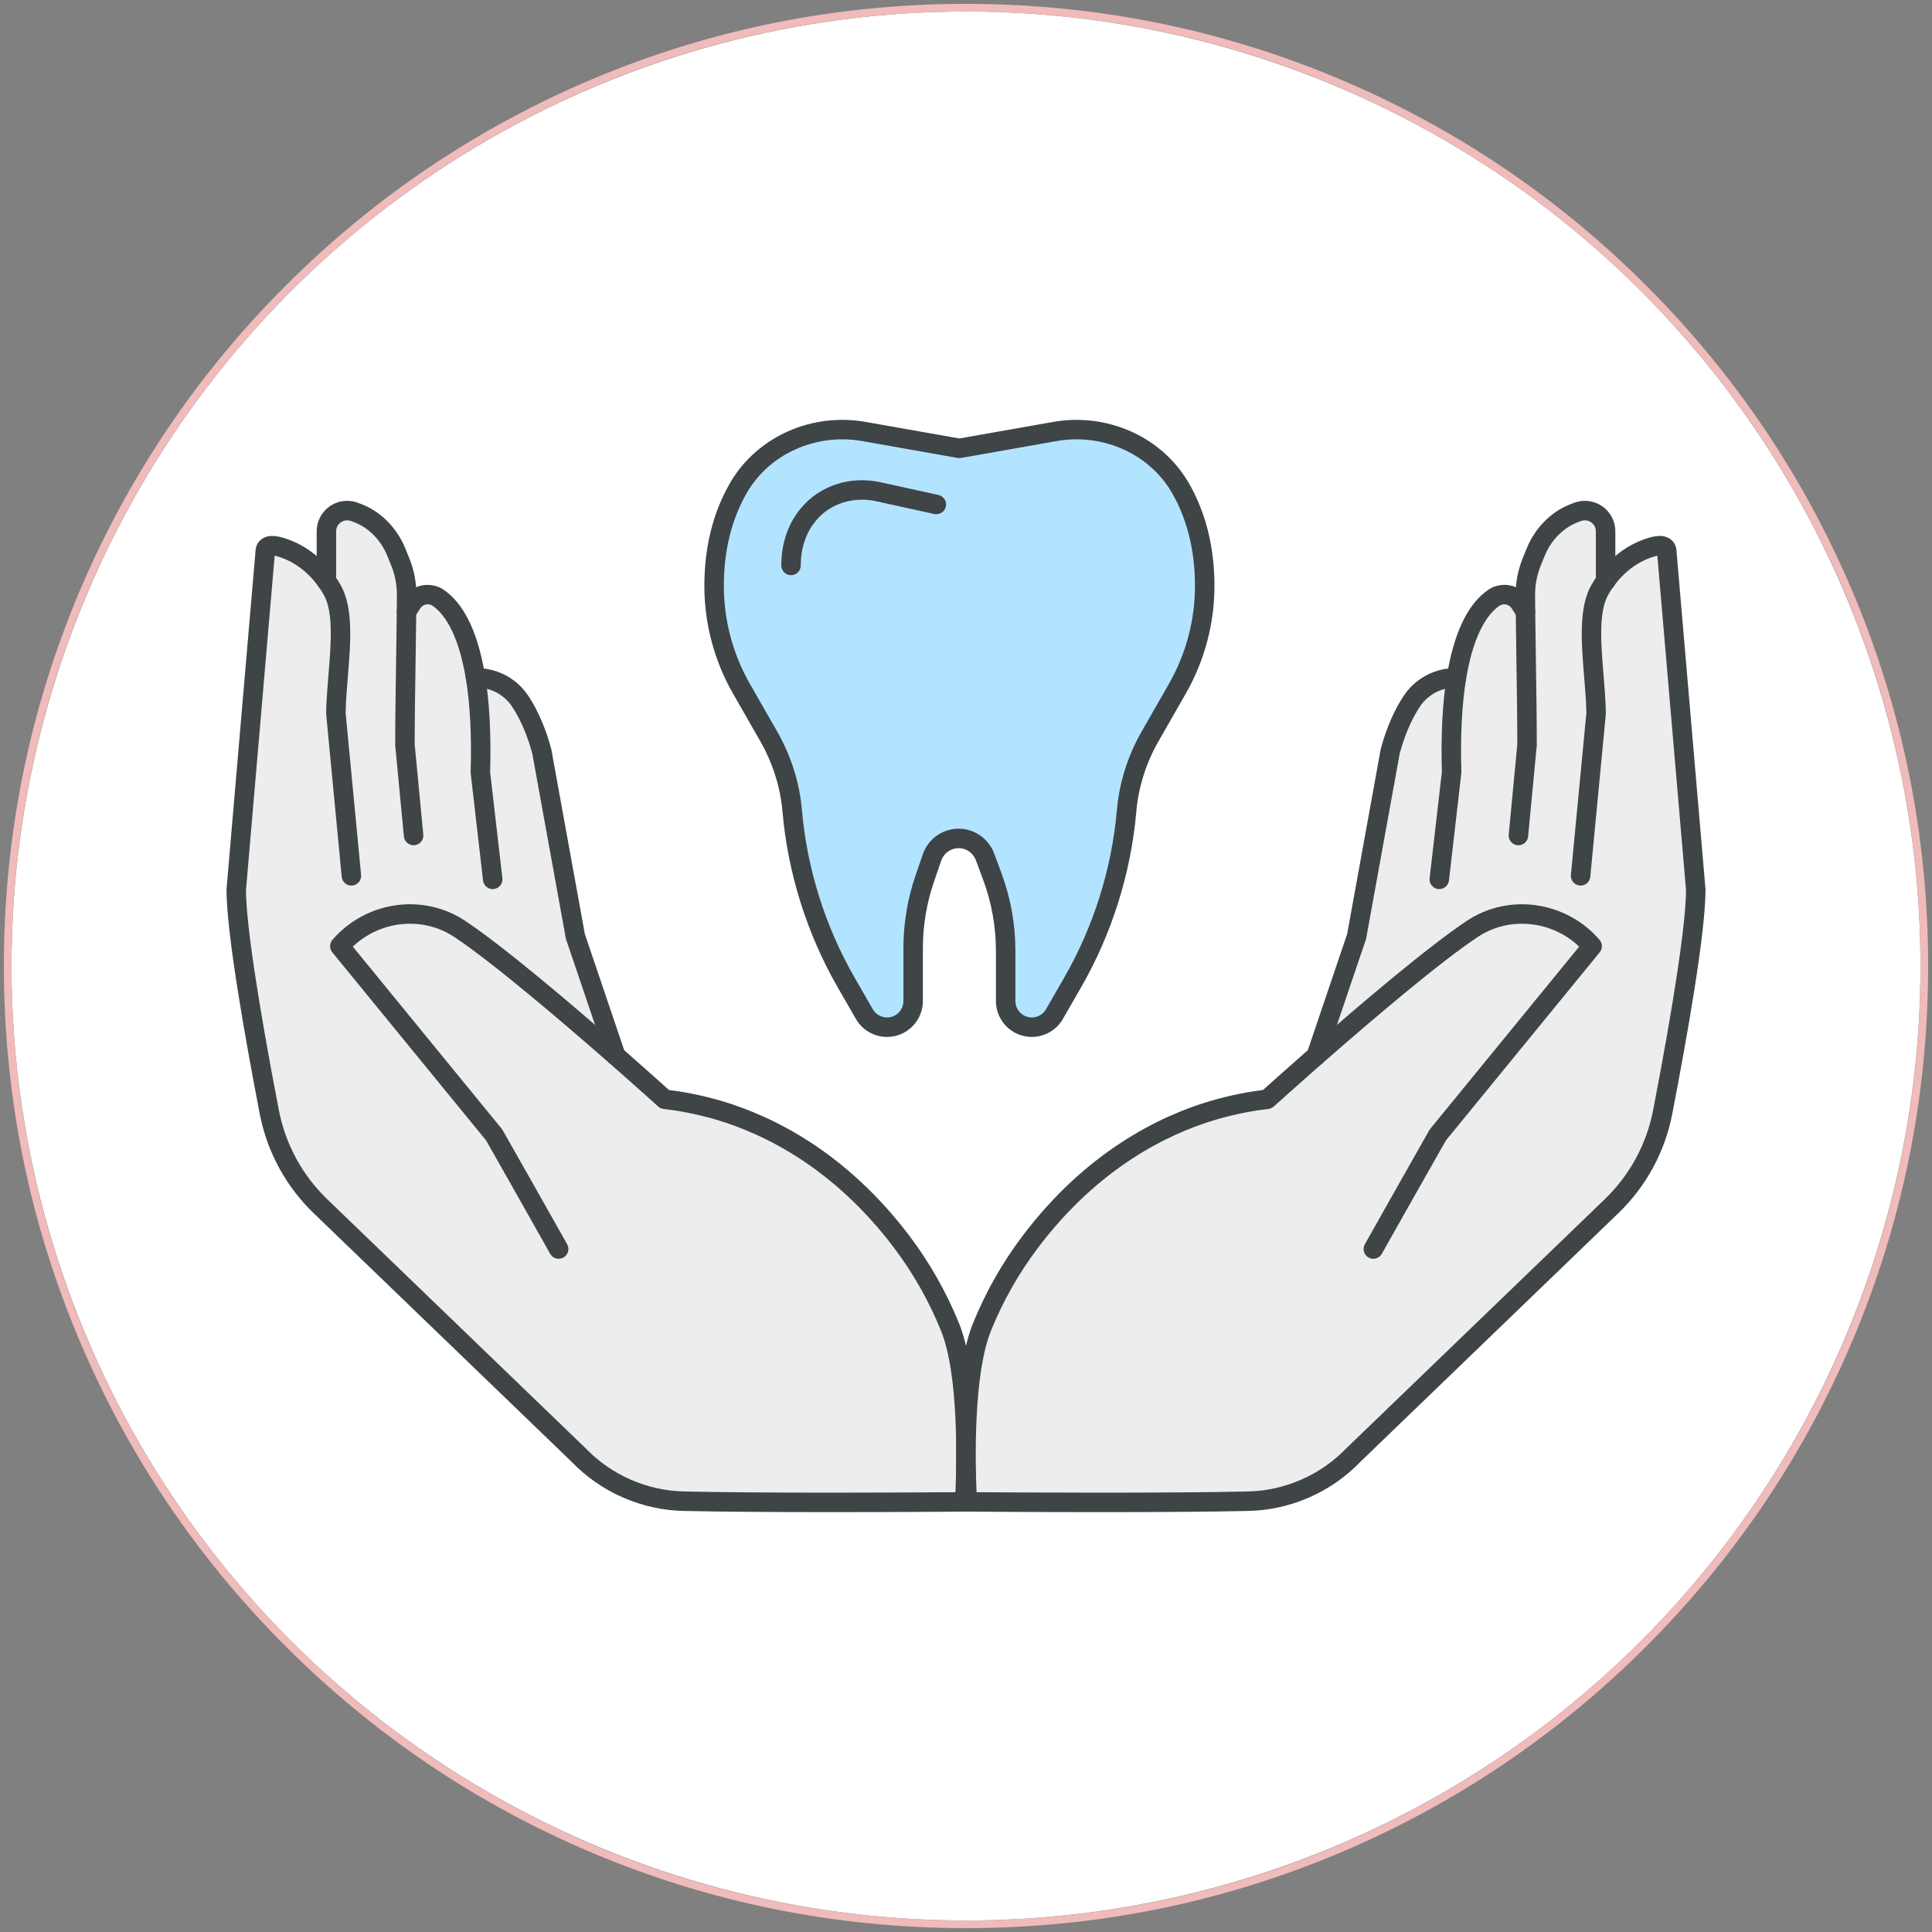
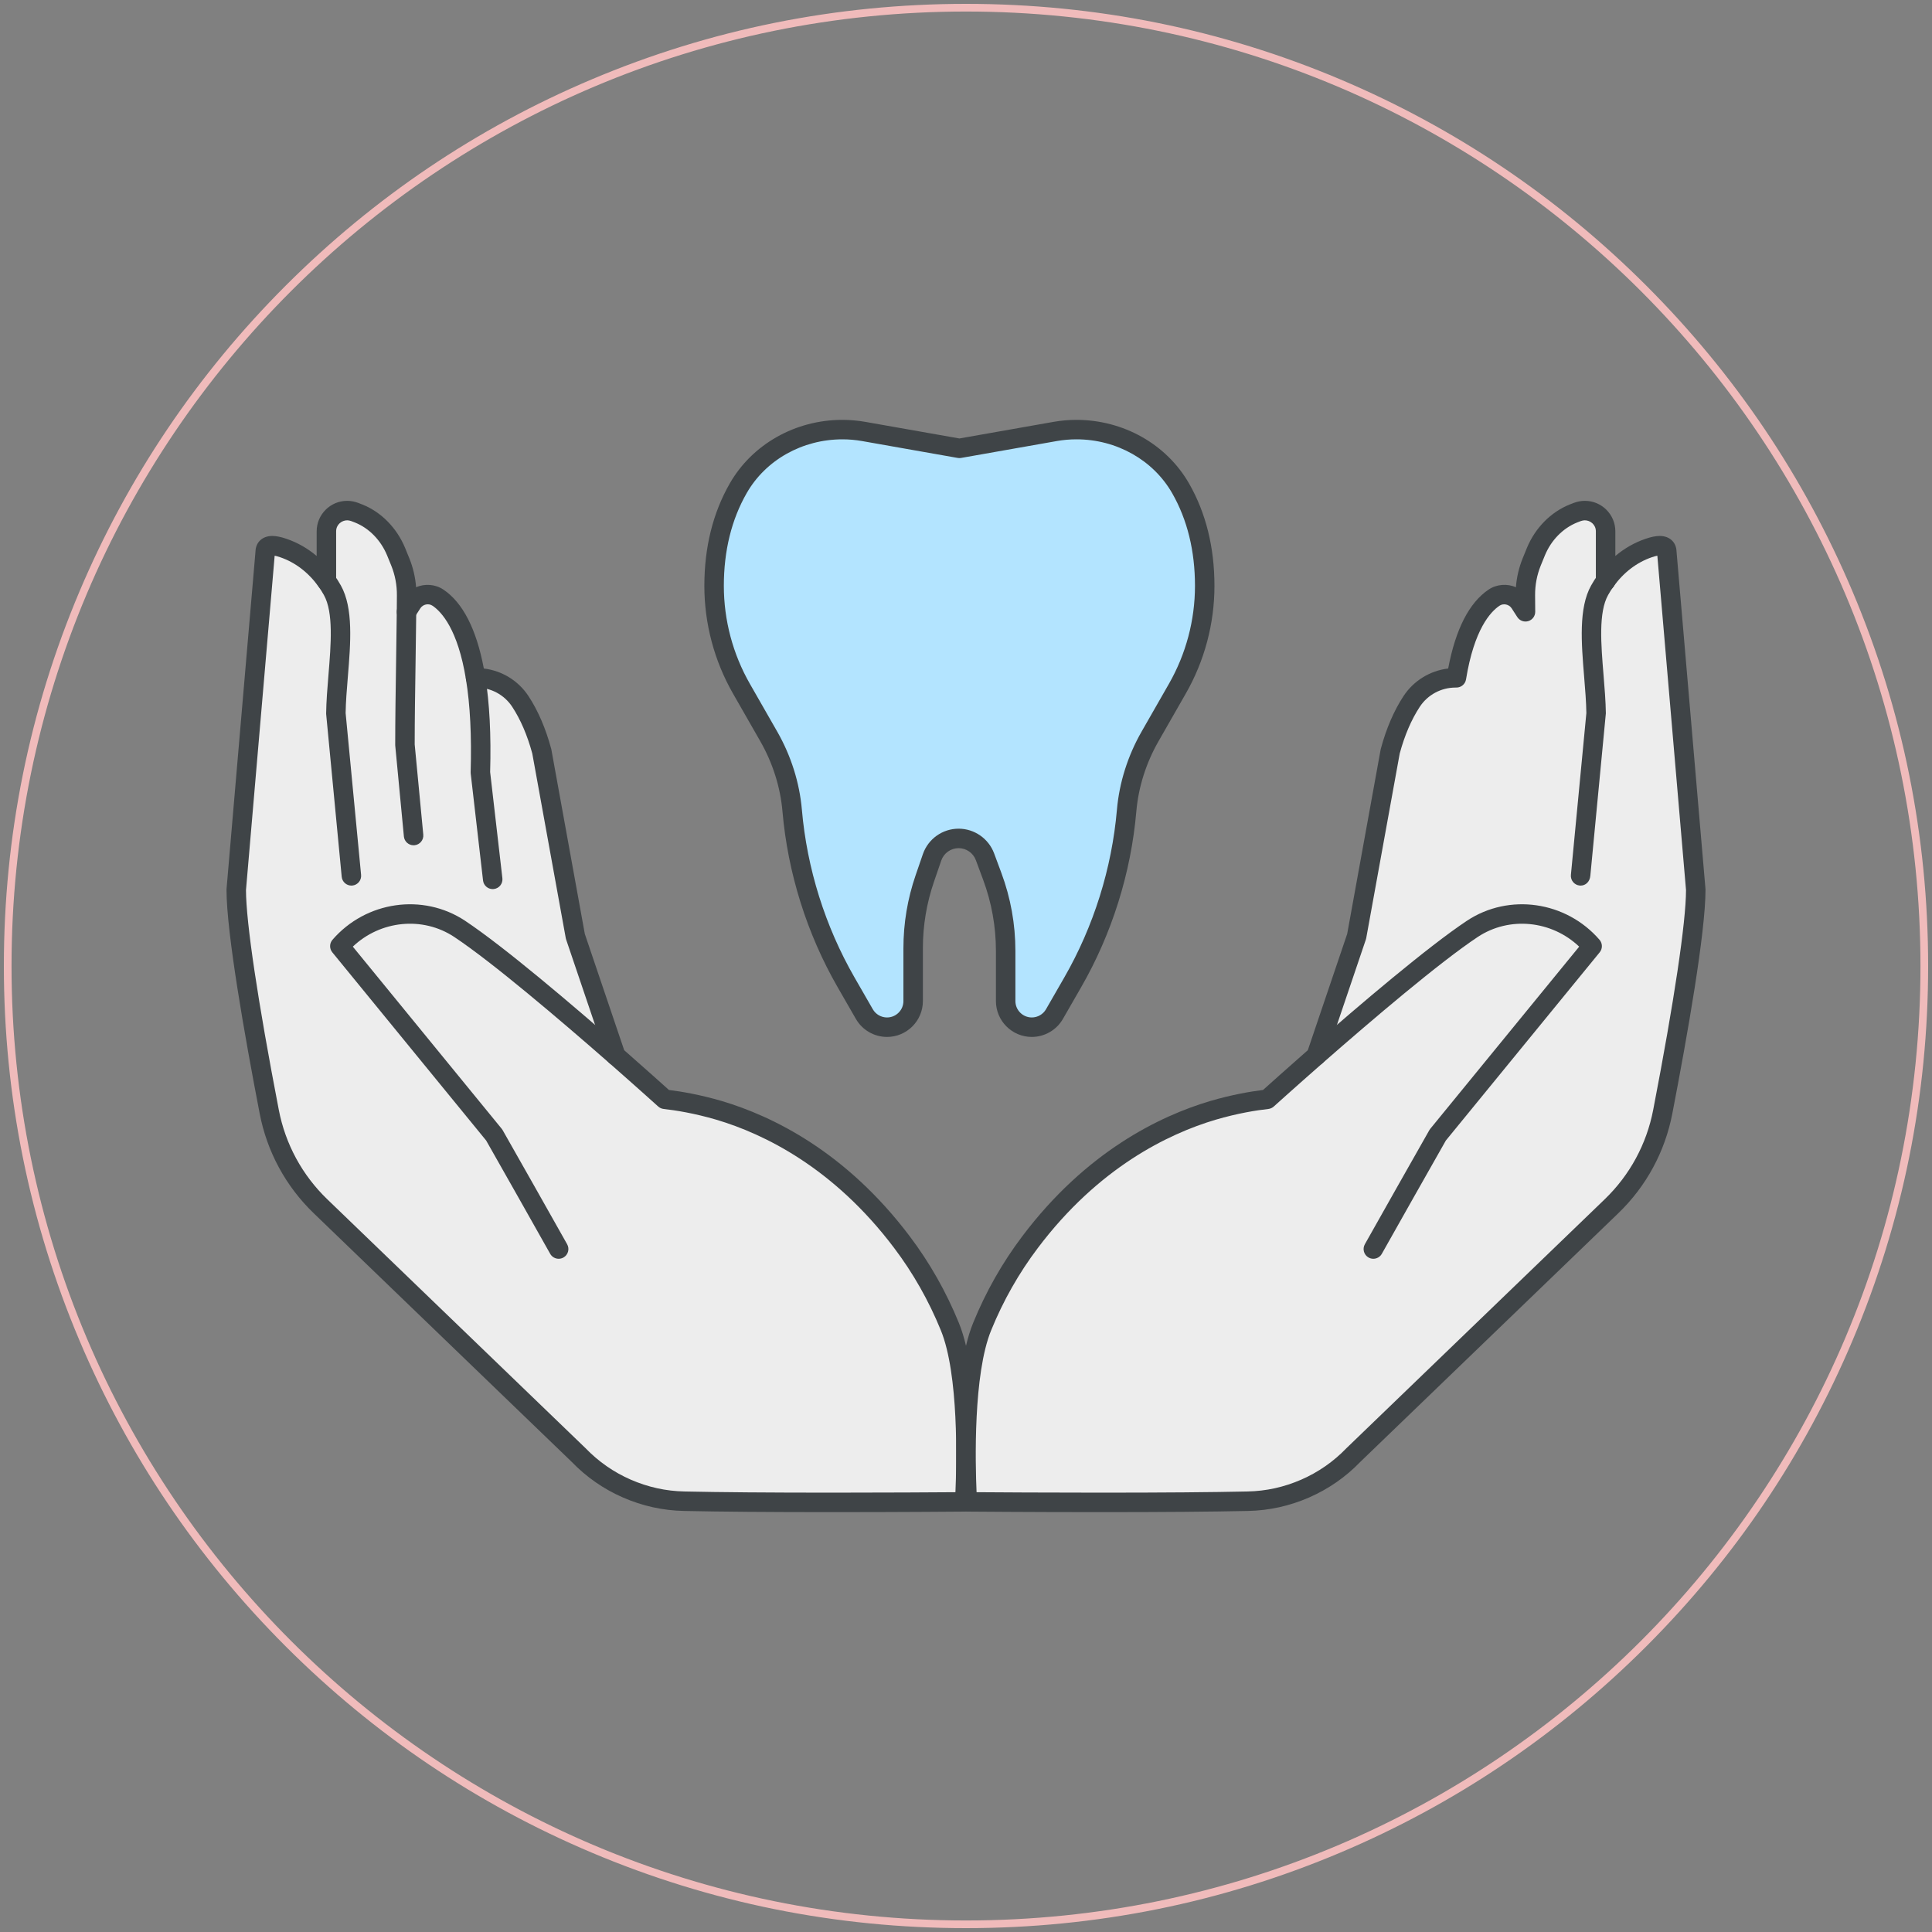
<svg xmlns="http://www.w3.org/2000/svg" version="1.1" id="レイヤー_1" x="0px" y="0px" width="500px" height="500px" viewBox="0 0 500 500" enable-background="new 0 0 500 500" xml:space="preserve">
  <rect x="0" y="0" width="500" height="500" fill="#808080" stroke="none" />
  <g>
-     <circle fill="#FFFFFF" cx="250" cy="250" r="247.016" />
    <path fill="#F0BBBB" d="M250,2.984c136.423,0,247.016,110.593,247.016,247.016S386.423,497.016,250,497.016   S2.984,386.423,2.984,250S113.577,2.984,250,2.984 M250,1c-33.614,0-66.224,6.584-96.922,19.569   C123.427,33.11,96.797,51.063,73.93,73.93s-40.82,49.497-53.361,79.148C7.584,183.776,1,216.386,1,250s6.584,66.224,19.569,96.924   c12.541,29.65,30.494,56.278,53.361,79.146s49.497,40.82,79.148,53.361C183.776,492.418,216.386,499,250,499   s66.224-6.582,96.924-19.569c29.65-12.541,56.278-30.494,79.146-53.361s40.82-49.495,53.361-79.146   C492.418,316.224,499,283.614,499,250s-6.582-66.224-19.569-96.922c-12.541-29.651-30.494-56.281-53.361-79.148   s-49.495-40.82-79.146-53.361C316.224,7.584,283.614,1,250,1L250,1z" />
  </g>
  <g>
    <path fill="#EDEDED" d="M249.66,388.681c0,0-46.651,0.403-72.589-0.168c-5.158-0.101-10.197-1.243-14.851-3.275   c-4.653-2.033-8.887-4.955-12.481-8.686l-66.777-64.357c-6.854-6.603-11.49-15.17-13.288-24.51   c-3.377-17.505-8.533-46.013-8.533-57.437l7.492-87.372c0-2.049,2.134-1.931,4.703-1.042c4.536,1.546,8.35,4.604,11.139,8.485   V137.5c0-3.729,3.679-6.299,7.206-5.039c0.37,0.134,0.757,0.269,1.143,0.437c4.435,1.78,7.845,5.442,9.676,9.844   c0.387,0.907,0.756,1.831,1.109,2.721c1.092,2.722,1.646,5.645,1.63,8.585c0,1.394-0.018,2.822-0.034,4.283l1.462-2.267   c1.444-2.251,4.452-2.89,6.669-1.395c3.36,2.251,7.627,7.695,9.743,20.747h0.202c4.569,0,8.853,2.285,11.373,6.098   c1.932,2.94,3.998,7.123,5.561,12.936l8.686,47.876l10.466,30.911c7.408,6.502,12.666,11.256,12.666,11.256   c3.461,0.386,8.4,1.209,14.078,2.873c27.332,8.13,42.804,28.121,47.289,34.067c5.577,7.375,9.559,14.867,12.415,21.873   C251.692,357.652,249.66,388.681,249.66,388.681" />
    <path fill="#3F4447" d="M215.213,391.339c-16.104,0-28.955-0.104-38.197-0.307c-5.431-0.106-10.75-1.278-15.804-3.485   c-5.017-2.191-9.486-5.303-13.287-9.246l-66.711-64.292c-7.26-6.992-12.105-15.931-14.015-25.848   c-3.913-20.287-8.579-46.803-8.579-57.913c0-0.072,0.003-0.144,0.01-0.215l7.484-87.282c0.058-2.425,1.791-4.046,4.351-4.046   c1.033,0,2.242,0.245,3.695,0.748c2.824,0.962,5.454,2.465,7.794,4.438v-6.39c0-4.347,3.535-7.883,7.879-7.883   c0.914,0,1.821,0.159,2.695,0.471l0.138,0.049c0.38,0.137,0.771,0.28,1.163,0.45c4.814,1.931,8.847,6.019,10.997,11.187   c0.387,0.907,0.764,1.851,1.124,2.76c0.96,2.391,1.541,4.89,1.735,7.45c2.2-0.991,4.978-0.807,7.059,0.596   c5.024,3.366,8.544,10.235,10.471,20.431c4.688,0.558,8.907,3.129,11.541,7.113c2.489,3.789,4.471,8.387,5.892,13.671   c0.019,0.067,0.033,0.136,0.046,0.205l8.652,47.694l10.189,30.095c5.669,4.98,10.046,8.908,11.587,10.295   c3.262,0.401,8.074,1.217,13.696,2.864c13.072,3.888,32.104,13.108,48.592,34.968c5.166,6.832,9.452,14.383,12.736,22.439   c6.029,14.711,4.113,45.199,4.028,46.49c-0.086,1.316-1.173,2.344-2.492,2.354C249.522,391.202,233.472,391.339,215.213,391.339z    M63.66,230.354c0.025,8.422,3.038,28.6,8.488,56.854c1.712,8.892,6.056,16.904,12.562,23.173l66.776,64.357   c3.406,3.531,7.335,6.265,11.742,8.19c4.444,1.941,9.117,2.973,13.891,3.065c9.212,0.203,22.026,0.306,38.093,0.306   c14.122,0,26.922-0.082,32.052-0.119c0.323-7.404,0.896-30.502-3.783-41.917c-3.121-7.656-7.189-14.824-12.093-21.31   c-15.664-20.768-33.66-29.502-45.998-33.172c-5.749-1.685-10.591-2.444-13.639-2.783c-0.525-0.059-1.019-0.281-1.411-0.636   c-0.053-0.047-5.331-4.817-12.638-11.231c-0.333-0.292-0.583-0.666-0.725-1.085l-10.466-30.911   c-0.04-0.117-0.071-0.237-0.093-0.358l-8.666-47.772c-1.279-4.723-3.031-8.795-5.207-12.106c-2.052-3.104-5.518-4.961-9.267-4.961   h-0.202c-1.235,0-2.289-0.896-2.487-2.117c-2.098-12.939-6.325-17.494-8.658-19.057c-1.031-0.698-2.486-0.364-3.146,0.662   l-1.465,2.272c-0.609,0.944-1.77,1.37-2.844,1.047c-1.075-0.323-1.807-1.319-1.794-2.442l0.002-0.21   c0.016-1.378,0.031-2.726,0.031-4.044c0.016-2.645-0.472-5.212-1.448-7.647c-0.35-0.88-0.71-1.784-1.089-2.671   c-1.642-3.947-4.662-7.035-8.296-8.493c-0.357-0.154-0.646-0.257-0.927-0.358l-0.134-0.048c-0.32-0.114-0.656-0.174-0.991-0.174   c-1.365,0-2.839,1.087-2.839,2.843v12.819c0,1.094-0.706,2.063-1.747,2.398c-1.042,0.336-2.181-0.04-2.819-0.928   c-2.611-3.634-6.037-6.252-9.904-7.57c-0.635-0.219-1.104-0.339-1.441-0.404L63.66,230.354z" />
    <path fill="#3F4447" d="M144.584,325.769c-0.881,0-1.736-0.463-2.198-1.285c-5.491-9.763-11.031-19.558-16.572-29.321L86,246.458   c-0.775-0.948-0.756-2.317,0.046-3.244c8.666-10.01,23.407-12.13,34.289-4.938c10.11,6.724,27.707,21.692,40.69,33.066   c1.047,0.917,1.151,2.509,0.234,3.556c-0.916,1.049-2.508,1.152-3.556,0.235c-12.868-11.273-30.28-26.09-40.154-32.656   c-8.193-5.416-19.119-4.261-26.24,2.513l38.541,47.148c0.09,0.109,0.171,0.228,0.24,0.351c5.58,9.831,11.158,19.694,16.688,29.524   c0.683,1.213,0.252,2.749-0.961,3.432C145.427,325.664,145.002,325.769,144.584,325.769z" />
    <path fill="#3F4447" d="M90.939,229.19c-1.284,0-2.381-0.977-2.506-2.281l-4.016-42.031c-0.008-0.09-0.012-0.181-0.011-0.271   c0.039-3.122,0.321-6.55,0.594-9.866c0.657-7.99,1.337-16.253-1.181-20.756c-0.432-0.771-0.9-1.51-1.394-2.197   c-0.812-1.131-0.552-2.705,0.579-3.517c1.13-0.811,2.705-0.552,3.517,0.579c0.602,0.839,1.172,1.739,1.695,2.674   c3.27,5.846,2.525,14.887,1.807,23.63c-0.273,3.327-0.532,6.473-0.576,9.382l4.003,41.895c0.132,1.385-0.884,2.615-2.27,2.748   C91.101,229.187,91.02,229.19,90.939,229.19z" />
    <path fill="#3F4447" d="M107.033,218.757c-1.284,0-2.382-0.977-2.506-2.281l-2.234-23.468c-0.008-0.079-0.012-0.159-0.012-0.239   c0-6.424,0.115-14.08,0.227-21.483c0.066-4.407,0.133-8.81,0.176-12.981c0.015-1.382,1.141-2.494,2.52-2.494   c0.009,0,0.018,0,0.027,0c1.392,0.015,2.508,1.154,2.493,2.546c-0.043,4.179-0.109,8.59-0.176,13.005   c-0.11,7.338-0.225,14.926-0.227,21.287l2.224,23.349c0.132,1.385-0.885,2.616-2.271,2.748   C107.193,218.754,107.113,218.757,107.033,218.757z" />
-     <path fill="#3F4447" d="M84.475,152.872c-1.392,0-2.521-1.095-2.521-2.487v-0.066c0-1.392,1.129-2.52,2.521-2.52   s2.52,1.128,2.52,2.52S85.866,152.872,84.475,152.872z" />
    <path fill="#3F4447" d="M127.511,230.098c-1.263,0-2.353-0.947-2.501-2.231l-3.191-27.668c-0.014-0.12-0.02-0.242-0.016-0.363   c0.276-9.351-0.131-17.429-1.211-24.011c-0.225-1.373,0.706-2.669,2.079-2.895c1.37-0.225,2.67,0.706,2.895,2.079   c1.125,6.856,1.556,15.197,1.28,24.792l3.171,27.487c0.16,1.383-0.832,2.633-2.215,2.792   C127.704,230.092,127.606,230.098,127.511,230.098z" />
    <path fill="#EDEDED" d="M250.339,388.681c0,0,46.651,0.403,72.589-0.168c5.158-0.101,10.197-1.243,14.851-3.275   c4.652-2.033,8.887-4.955,12.481-8.686l66.777-64.357c6.853-6.603,11.49-15.17,13.288-24.51   c3.377-17.505,8.534-46.013,8.534-57.437l-7.493-87.372c0-2.049-2.133-1.931-4.703-1.042c-4.536,1.546-8.35,4.604-11.138,8.485   V137.5c0-3.729-3.681-6.299-7.207-5.039c-0.37,0.134-0.756,0.269-1.144,0.437c-4.434,1.78-7.844,5.442-9.675,9.844   c-0.387,0.907-0.757,1.831-1.11,2.721c-1.092,2.722-1.646,5.645-1.629,8.585c0,1.394,0.018,2.822,0.034,4.283l-1.462-2.267   c-1.445-2.251-4.452-2.89-6.669-1.395c-3.36,2.251-7.627,7.695-9.743,20.747h-0.203c-4.568,0-8.852,2.285-11.373,6.098   c-1.931,2.94-3.998,7.123-5.56,12.936l-8.685,47.876l-10.467,30.911c-7.407,6.502-12.667,11.256-12.667,11.256   c-3.46,0.386-8.398,1.209-14.077,2.873c-27.332,8.13-42.804,28.121-47.289,34.067c-5.577,7.375-9.559,14.867-12.414,21.873   C248.307,357.652,250.339,388.681,250.339,388.681" />
    <path fill="#3F4447" d="M284.787,391.339c-18.26,0-34.31-0.137-34.47-0.139c-1.319-0.011-2.406-1.038-2.493-2.354   c-0.084-1.291-2.001-31.779,4.031-46.495c3.282-8.053,7.567-15.603,12.735-22.437c16.487-21.858,35.519-31.078,48.581-34.963   c5.631-1.65,10.443-2.466,13.704-2.867c1.541-1.387,5.919-5.313,11.588-10.295l10.19-30.096L357.306,194   c0.013-0.069,0.028-0.137,0.046-0.204c1.418-5.279,3.398-9.876,5.887-13.666c2.639-3.99,6.859-6.562,11.546-7.12   c1.928-10.196,5.447-17.065,10.478-20.435c2.07-1.397,4.85-1.585,7.052-0.591c0.193-2.558,0.775-5.061,1.737-7.459   c0.358-0.901,0.736-1.844,1.131-2.771c2.142-5.147,6.174-9.235,11.055-11.194c0.33-0.144,0.721-0.287,1.099-0.423l0.127-0.046   c0.883-0.315,1.79-0.474,2.704-0.474c4.345,0,7.88,3.537,7.88,7.883v6.39c2.341-1.973,4.973-3.477,7.805-4.441   c1.442-0.499,2.651-0.744,3.684-0.744c2.56,0,4.293,1.621,4.351,4.046l7.485,87.281c0.007,0.072,0.01,0.144,0.01,0.216   c0,11.107-4.666,37.625-8.58,57.914c-1.908,9.914-6.755,18.853-14.014,25.847l-66.777,64.357   c-3.733,3.877-8.203,6.987-13.221,9.181c-5.054,2.207-10.373,3.379-15.811,3.485C313.74,391.235,300.89,391.339,284.787,391.339z    M252.734,386.18c5.129,0.037,17.929,0.119,32.053,0.119c16.065,0,28.879-0.103,38.085-0.306c4.78-0.093,9.454-1.124,13.897-3.065   c4.409-1.927,8.338-4.66,11.676-8.125l66.844-64.423c6.507-6.27,10.851-14.282,12.562-23.172   c5.451-28.256,8.464-48.434,8.489-56.854l-7.422-86.538c-0.338,0.064-0.803,0.183-1.431,0.4c-3.88,1.322-7.305,3.94-9.915,7.574   c-0.639,0.888-1.776,1.262-2.819,0.929c-1.041-0.335-1.747-1.305-1.747-2.399V137.5c0-1.756-1.475-2.843-2.84-2.843   c-0.335,0-0.671,0.06-0.999,0.177l-0.124,0.044c-0.281,0.102-0.573,0.205-0.866,0.332c-3.696,1.485-6.717,4.573-8.35,8.5   c-0.387,0.908-0.749,1.812-1.095,2.684c-0.979,2.44-1.467,5.008-1.451,7.641c0,1.298,0.015,2.61,0.03,3.951l0.004,0.317   c0.013,1.123-0.72,2.119-1.795,2.442c-1.075,0.324-2.234-0.104-2.843-1.047l-1.462-2.267c-0.664-1.033-2.128-1.356-3.143-0.671   c-2.34,1.567-6.566,6.121-8.665,19.061c-0.197,1.22-1.251,2.117-2.487,2.117h-0.203c-3.748,0-7.214,1.857-9.271,4.968   c-2.174,3.31-3.925,7.382-5.201,12.1l-8.666,47.772c-0.021,0.121-0.053,0.241-0.093,0.358l-10.467,30.911   c-0.142,0.419-0.392,0.793-0.724,1.085c-7.308,6.414-12.588,11.185-12.64,11.231c-0.393,0.354-0.886,0.577-1.411,0.636   c-3.047,0.339-7.888,1.099-13.647,2.786c-12.327,3.667-30.321,12.4-45.986,33.167c-4.905,6.487-8.974,13.655-12.092,21.307   C251.84,355.678,252.412,378.775,252.734,386.18z" />
    <path fill="#3F4447" d="M355.416,325.769c-0.419,0-0.843-0.104-1.233-0.324c-1.213-0.682-1.644-2.219-0.961-3.432   c5.528-9.829,11.107-19.694,16.687-29.524c0.07-0.123,0.15-0.241,0.24-0.351l38.541-47.148c-7.12-6.773-18.048-7.929-26.246-2.508   c-9.869,6.562-27.28,21.378-40.147,32.651c-1.046,0.917-2.639,0.813-3.557-0.235c-0.917-1.046-0.812-2.639,0.235-3.556   c12.981-11.374,30.578-26.342,40.685-33.062c10.886-7.198,25.629-5.076,34.294,4.934c0.802,0.927,0.821,2.296,0.046,3.244   l-39.812,48.704c-5.541,9.763-11.082,19.56-16.572,29.321C357.152,325.306,356.297,325.769,355.416,325.769z" />
-     <path fill="#3F4447" d="M409.061,229.19c-0.08,0-0.161-0.004-0.242-0.012c-1.386-0.133-2.401-1.363-2.27-2.748l4.002-41.894   c-0.043-2.909-0.302-6.055-0.576-9.382c-0.719-8.744-1.463-17.786,1.806-23.631c0.524-0.935,1.095-1.834,1.697-2.675   c0.812-1.132,2.385-1.391,3.517-0.579c1.131,0.811,1.391,2.386,0.579,3.517c-0.494,0.689-0.964,1.429-1.396,2.199   c-2.518,4.502-1.837,12.765-1.18,20.756c0.272,3.315,0.555,6.744,0.595,9.866c0.001,0.09-0.003,0.181-0.012,0.271l-4.015,42.03   C411.442,228.214,410.345,229.19,409.061,229.19z" />
-     <path fill="#3F4447" d="M392.967,218.757c-0.08,0-0.16-0.003-0.241-0.011c-1.386-0.132-2.402-1.362-2.271-2.748l2.223-23.349   c-0.002-6.362-0.116-13.949-0.227-21.288c-0.066-4.415-0.133-8.826-0.176-13.005c-0.015-1.392,1.102-2.532,2.493-2.546   c1.436-0.03,2.532,1.102,2.547,2.494c0.043,4.172,0.109,8.575,0.176,12.981c0.111,7.403,0.227,15.059,0.227,21.483   c0,0.08-0.004,0.159-0.012,0.239l-2.233,23.468C395.349,217.78,394.251,218.757,392.967,218.757z" />
+     <path fill="#3F4447" d="M409.061,229.19c-0.08,0-0.161-0.004-0.242-0.012c-1.386-0.133-2.401-1.363-2.27-2.748l4.002-41.894   c-0.043-2.909-0.302-6.055-0.576-9.382c-0.719-8.744-1.463-17.786,1.806-23.631c0.524-0.935,1.095-1.834,1.697-2.675   c0.812-1.132,2.385-1.391,3.517-0.579c1.131,0.811,1.391,2.386,0.579,3.517c-0.494,0.689-0.964,1.429-1.396,2.199   c-2.518,4.502-1.837,12.765-1.18,20.756c0.272,3.315,0.555,6.744,0.595,9.866l-4.015,42.03   C411.442,228.214,410.345,229.19,409.061,229.19z" />
    <path fill="#3F4447" d="M415.525,152.904c-1.392,0-2.52-1.128-2.52-2.52s1.128-2.553,2.52-2.553s2.521,1.095,2.521,2.487v0.066   C418.046,151.776,416.917,152.904,415.525,152.904z" />
-     <path fill="#3F4447" d="M372.488,230.098c-0.096,0-0.193-0.006-0.291-0.018c-1.383-0.159-2.375-1.409-2.215-2.792l3.17-27.487   c-0.274-9.596,0.157-17.936,1.282-24.792c0.225-1.373,1.521-2.301,2.895-2.079c1.373,0.226,2.304,1.521,2.079,2.895   c-1.08,6.582-1.488,14.66-1.212,24.01c0.003,0.121-0.002,0.243-0.016,0.363l-3.191,27.668   C374.841,229.15,373.751,230.098,372.488,230.098z" />
    <path fill="#B3E4FF" d="M248.292,116.034l24.787-4.374c1.806-0.318,3.637-0.479,5.472-0.479h0.042   c11.033,0,21.485,5.644,26.961,15.223c3.503,6.13,6.225,14.381,6.225,25.221c0,9.329-2.438,18.496-7.07,26.593l-7.091,12.395   c-3.363,5.878-5.463,12.404-6.046,19.151c-1.352,15.626-6.099,30.812-13.958,44.474l-4.721,8.208   c-1.207,2.099-3.444,3.392-5.864,3.392h-0.001c-3.735,0-6.763-3.028-6.763-6.764V246.11c0-6.606-1.181-13.159-3.483-19.351   l-1.873-5.04c-1.06-2.848-3.779-4.738-6.817-4.738c-3.105,0-5.868,1.972-6.878,4.909l-1.876,5.458   c-1.996,5.808-3.016,11.906-3.016,18.047v13.678c0,3.735-3.029,6.764-6.765,6.764c-2.42,0-4.657-1.293-5.864-3.392l-4.721-8.208   c-7.859-13.662-12.607-28.848-13.958-44.474c-0.583-6.747-2.684-13.273-6.046-19.151l-7.093-12.395   c-4.631-8.097-7.067-17.264-7.067-26.593c0-10.865,2.733-19.128,6.248-25.263c5.477-9.557,15.92-15.181,26.935-15.181h0.043   c1.835,0,3.666,0.161,5.473,0.479L248.292,116.034" />
    <path fill="#3F4447" d="M267.028,268.357c-5.119,0-9.283-4.164-9.283-9.283V246.11c0-6.324-1.119-12.539-3.325-18.472l-1.874-5.041   c-0.688-1.852-2.479-3.096-4.455-3.096c-2.029,0-3.835,1.289-4.495,3.208l-1.876,5.459c-1.91,5.557-2.878,11.353-2.878,17.228   v13.678c0,5.119-4.166,9.283-9.285,9.283c-3.313,0-6.396-1.783-8.049-4.654l-4.721-8.208   c-7.968-13.853-12.907-29.591-14.284-45.514c-0.54-6.253-2.52-12.517-5.723-18.117l-7.093-12.395   c-4.841-8.466-7.4-18.094-7.4-27.844c0-9.971,2.215-18.892,6.582-26.516c5.814-10.146,16.973-16.449,29.121-16.449   c2.015,0,4.002,0.174,5.952,0.517l24.35,4.297l24.35-4.296c1.95-0.344,3.938-0.518,5.909-0.518c12.207,0,23.376,6.32,29.191,16.493   c4.351,7.614,6.557,16.52,6.557,26.472c0,9.751-2.561,19.379-7.403,27.844l-7.091,12.395c-3.203,5.599-5.183,11.863-5.723,18.116   c-1.377,15.925-6.316,31.664-14.284,45.514l-4.721,8.208C273.426,266.574,270.342,268.357,267.028,268.357z M248.091,214.462   c4.071,0,7.76,2.563,9.18,6.379l1.873,5.04c2.416,6.496,3.642,13.302,3.642,20.229v12.964c0,2.34,1.903,4.244,4.242,4.244h0.001   c1.515,0,2.925-0.815,3.68-2.129l4.721-8.208c7.604-13.217,12.317-28.236,13.632-43.435c0.604-6.977,2.806-13.957,6.37-20.185   l7.09-12.395c4.408-7.704,6.738-16.467,6.738-25.341c0-9.063-1.982-17.128-5.893-23.971c-4.92-8.607-14.412-13.954-24.773-13.954   c-1.721,0-3.415,0.148-5.076,0.441l-24.786,4.374c-0.29,0.052-0.586,0.052-0.876,0l-24.787-4.374   c-1.661-0.292-3.354-0.44-5.034-0.44c-10.39,0-19.873,5.332-24.791,13.914c-3.925,6.851-5.915,14.93-5.915,24.01   c0,8.874,2.329,17.637,6.735,25.342l7.093,12.395c3.563,6.229,5.766,13.209,6.369,20.186c1.313,15.196,6.027,30.215,13.632,43.434   l4.721,8.208c0.755,1.313,2.165,2.129,3.68,2.129c2.341,0,4.245-1.904,4.245-4.244v-13.678c0-6.434,1.061-12.781,3.151-18.866   l1.876-5.458C240.188,217.119,243.91,214.462,248.091,214.462z" />
-     <path fill="#3F4447" d="M204.722,148.858c-1.392,0-2.52-1.128-2.521-2.52c-0.001-5.179,1.448-9.906,4.19-13.669   c0.337-0.462,0.682-0.9,1.033-1.314c4.862-5.743,12.698-8.252,20.448-6.55l14.997,3.296c1.359,0.299,2.219,1.643,1.92,3.002   c-0.299,1.359-1.644,2.218-3.002,1.92l-14.996-3.296c-5.923-1.303-11.869,0.572-15.522,4.886c-0.274,0.323-0.542,0.664-0.804,1.023   c-2.11,2.896-3.226,6.596-3.225,10.701C207.242,147.729,206.113,148.857,204.722,148.858L204.722,148.858z" />
    <rect x="58.62" y="108.662" fill="none" width="382.759" height="282.677" />
  </g>
</svg>